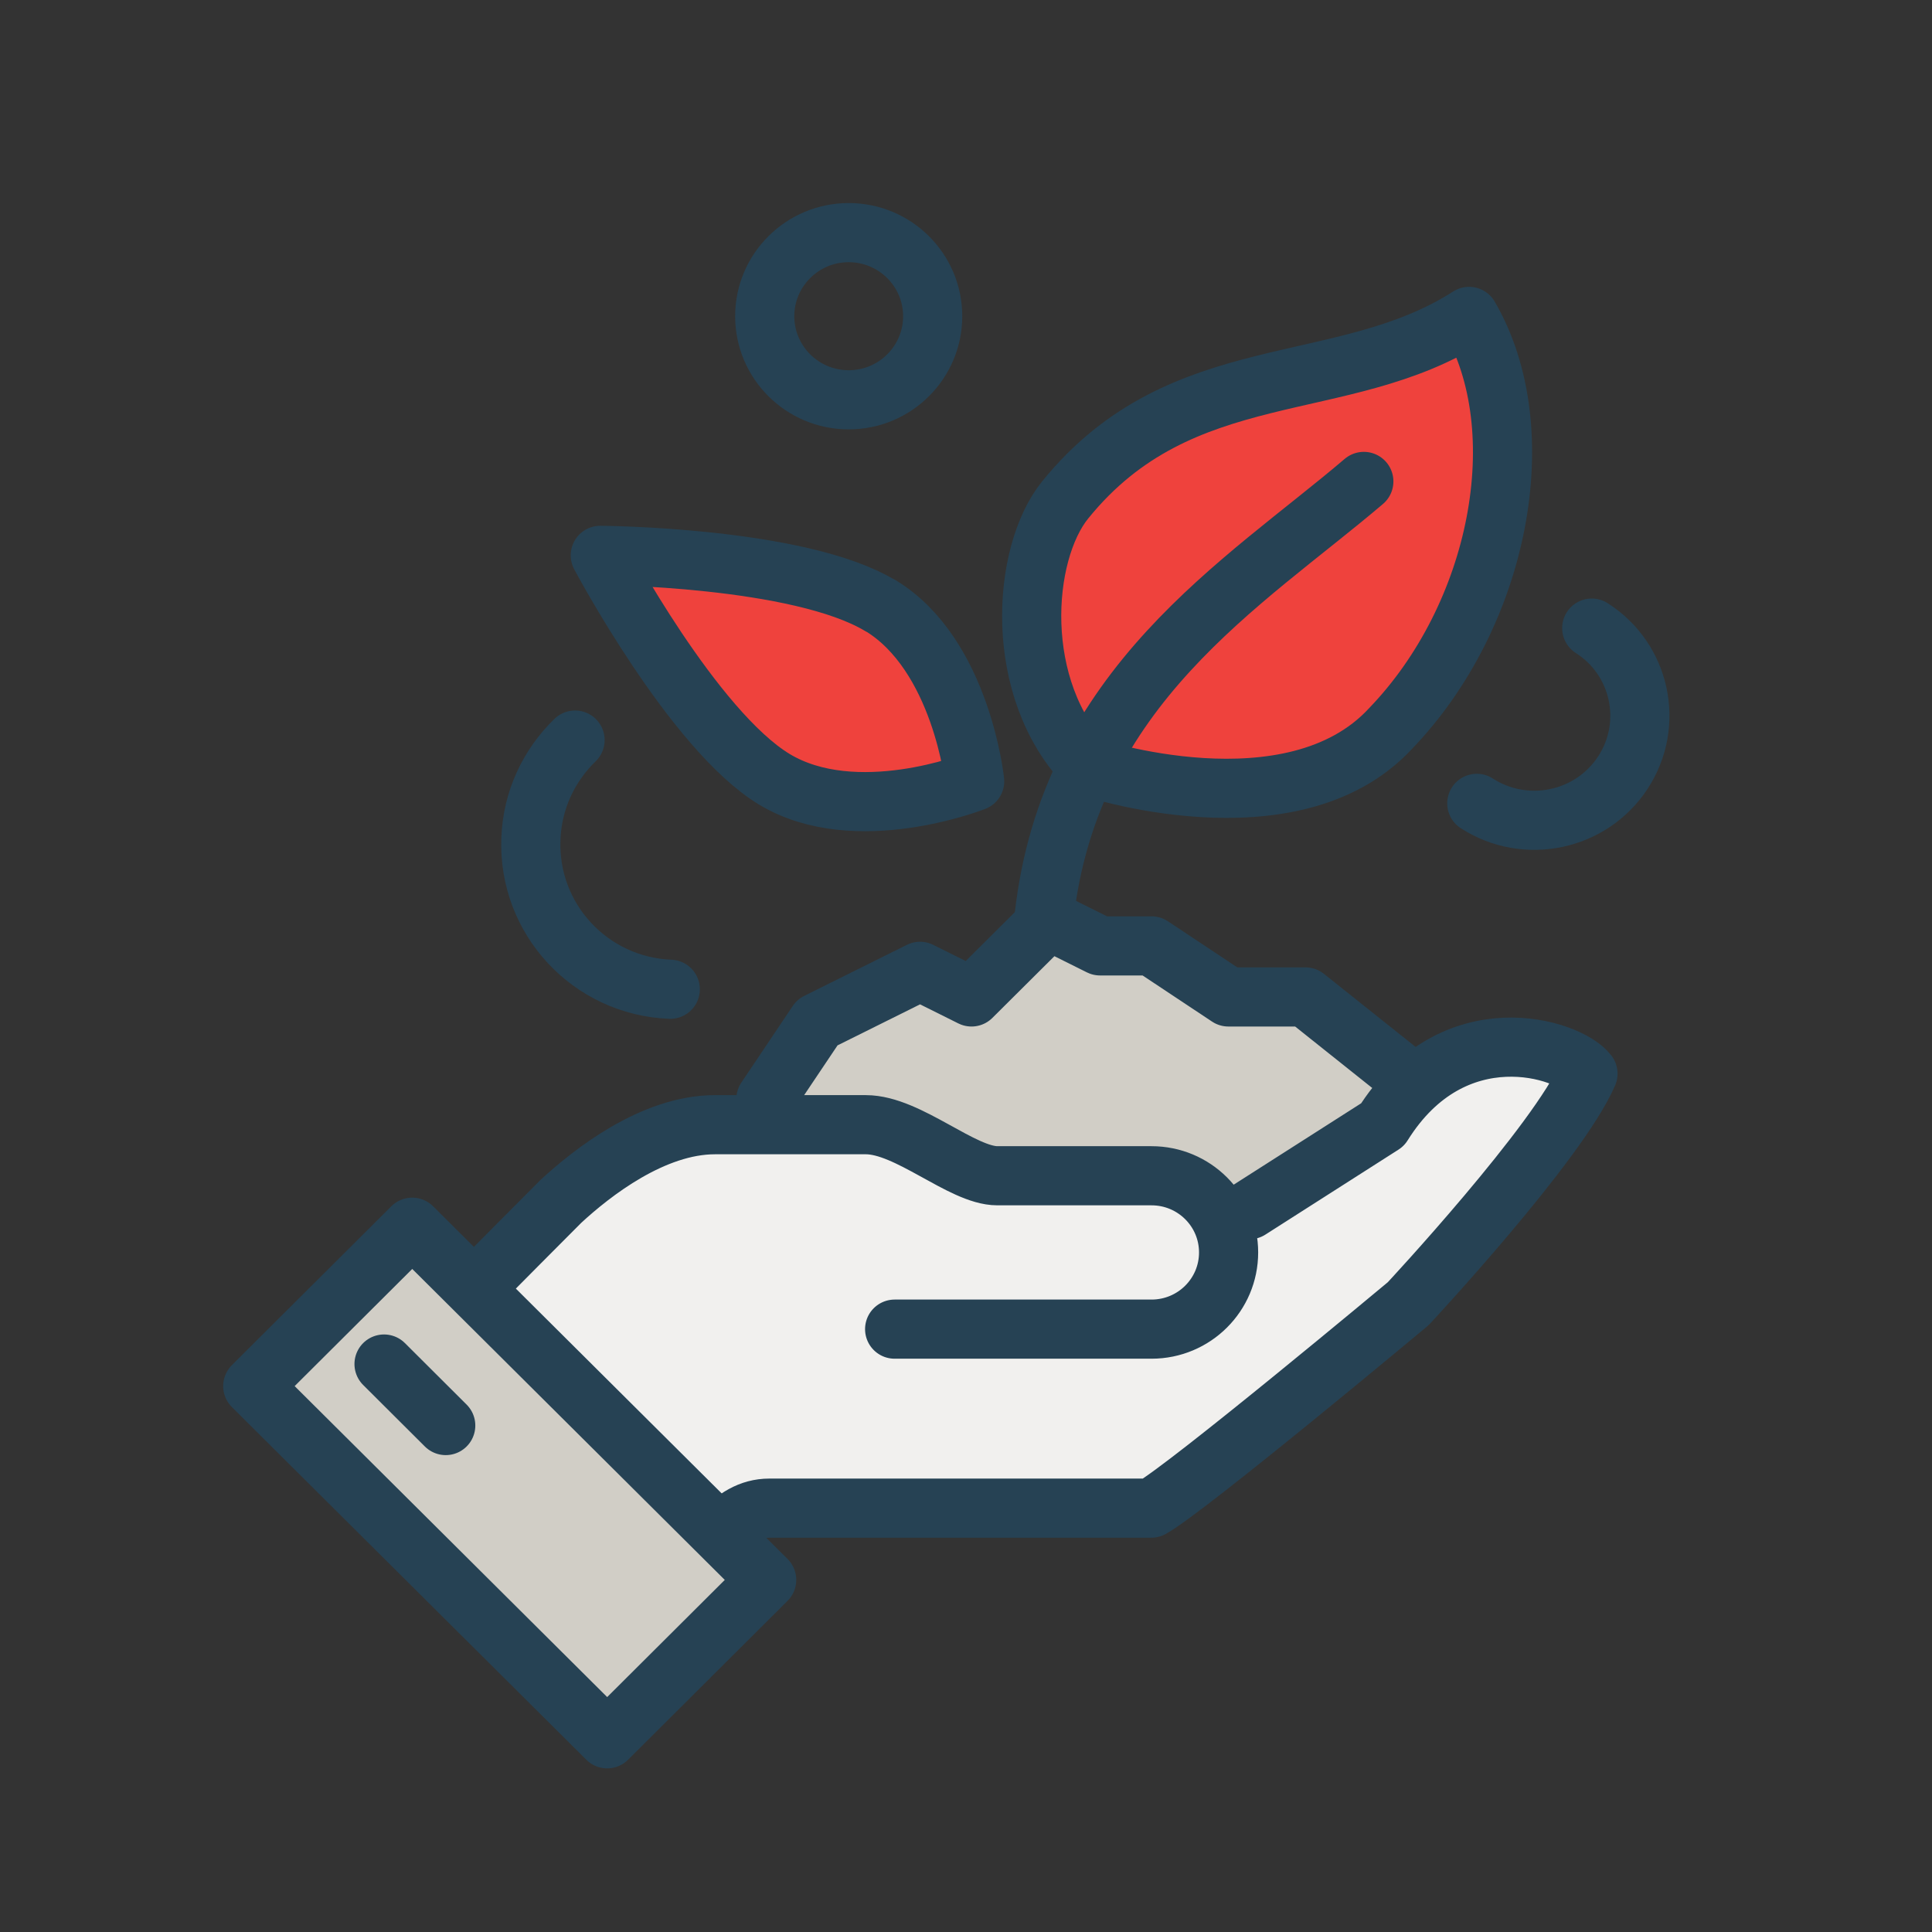
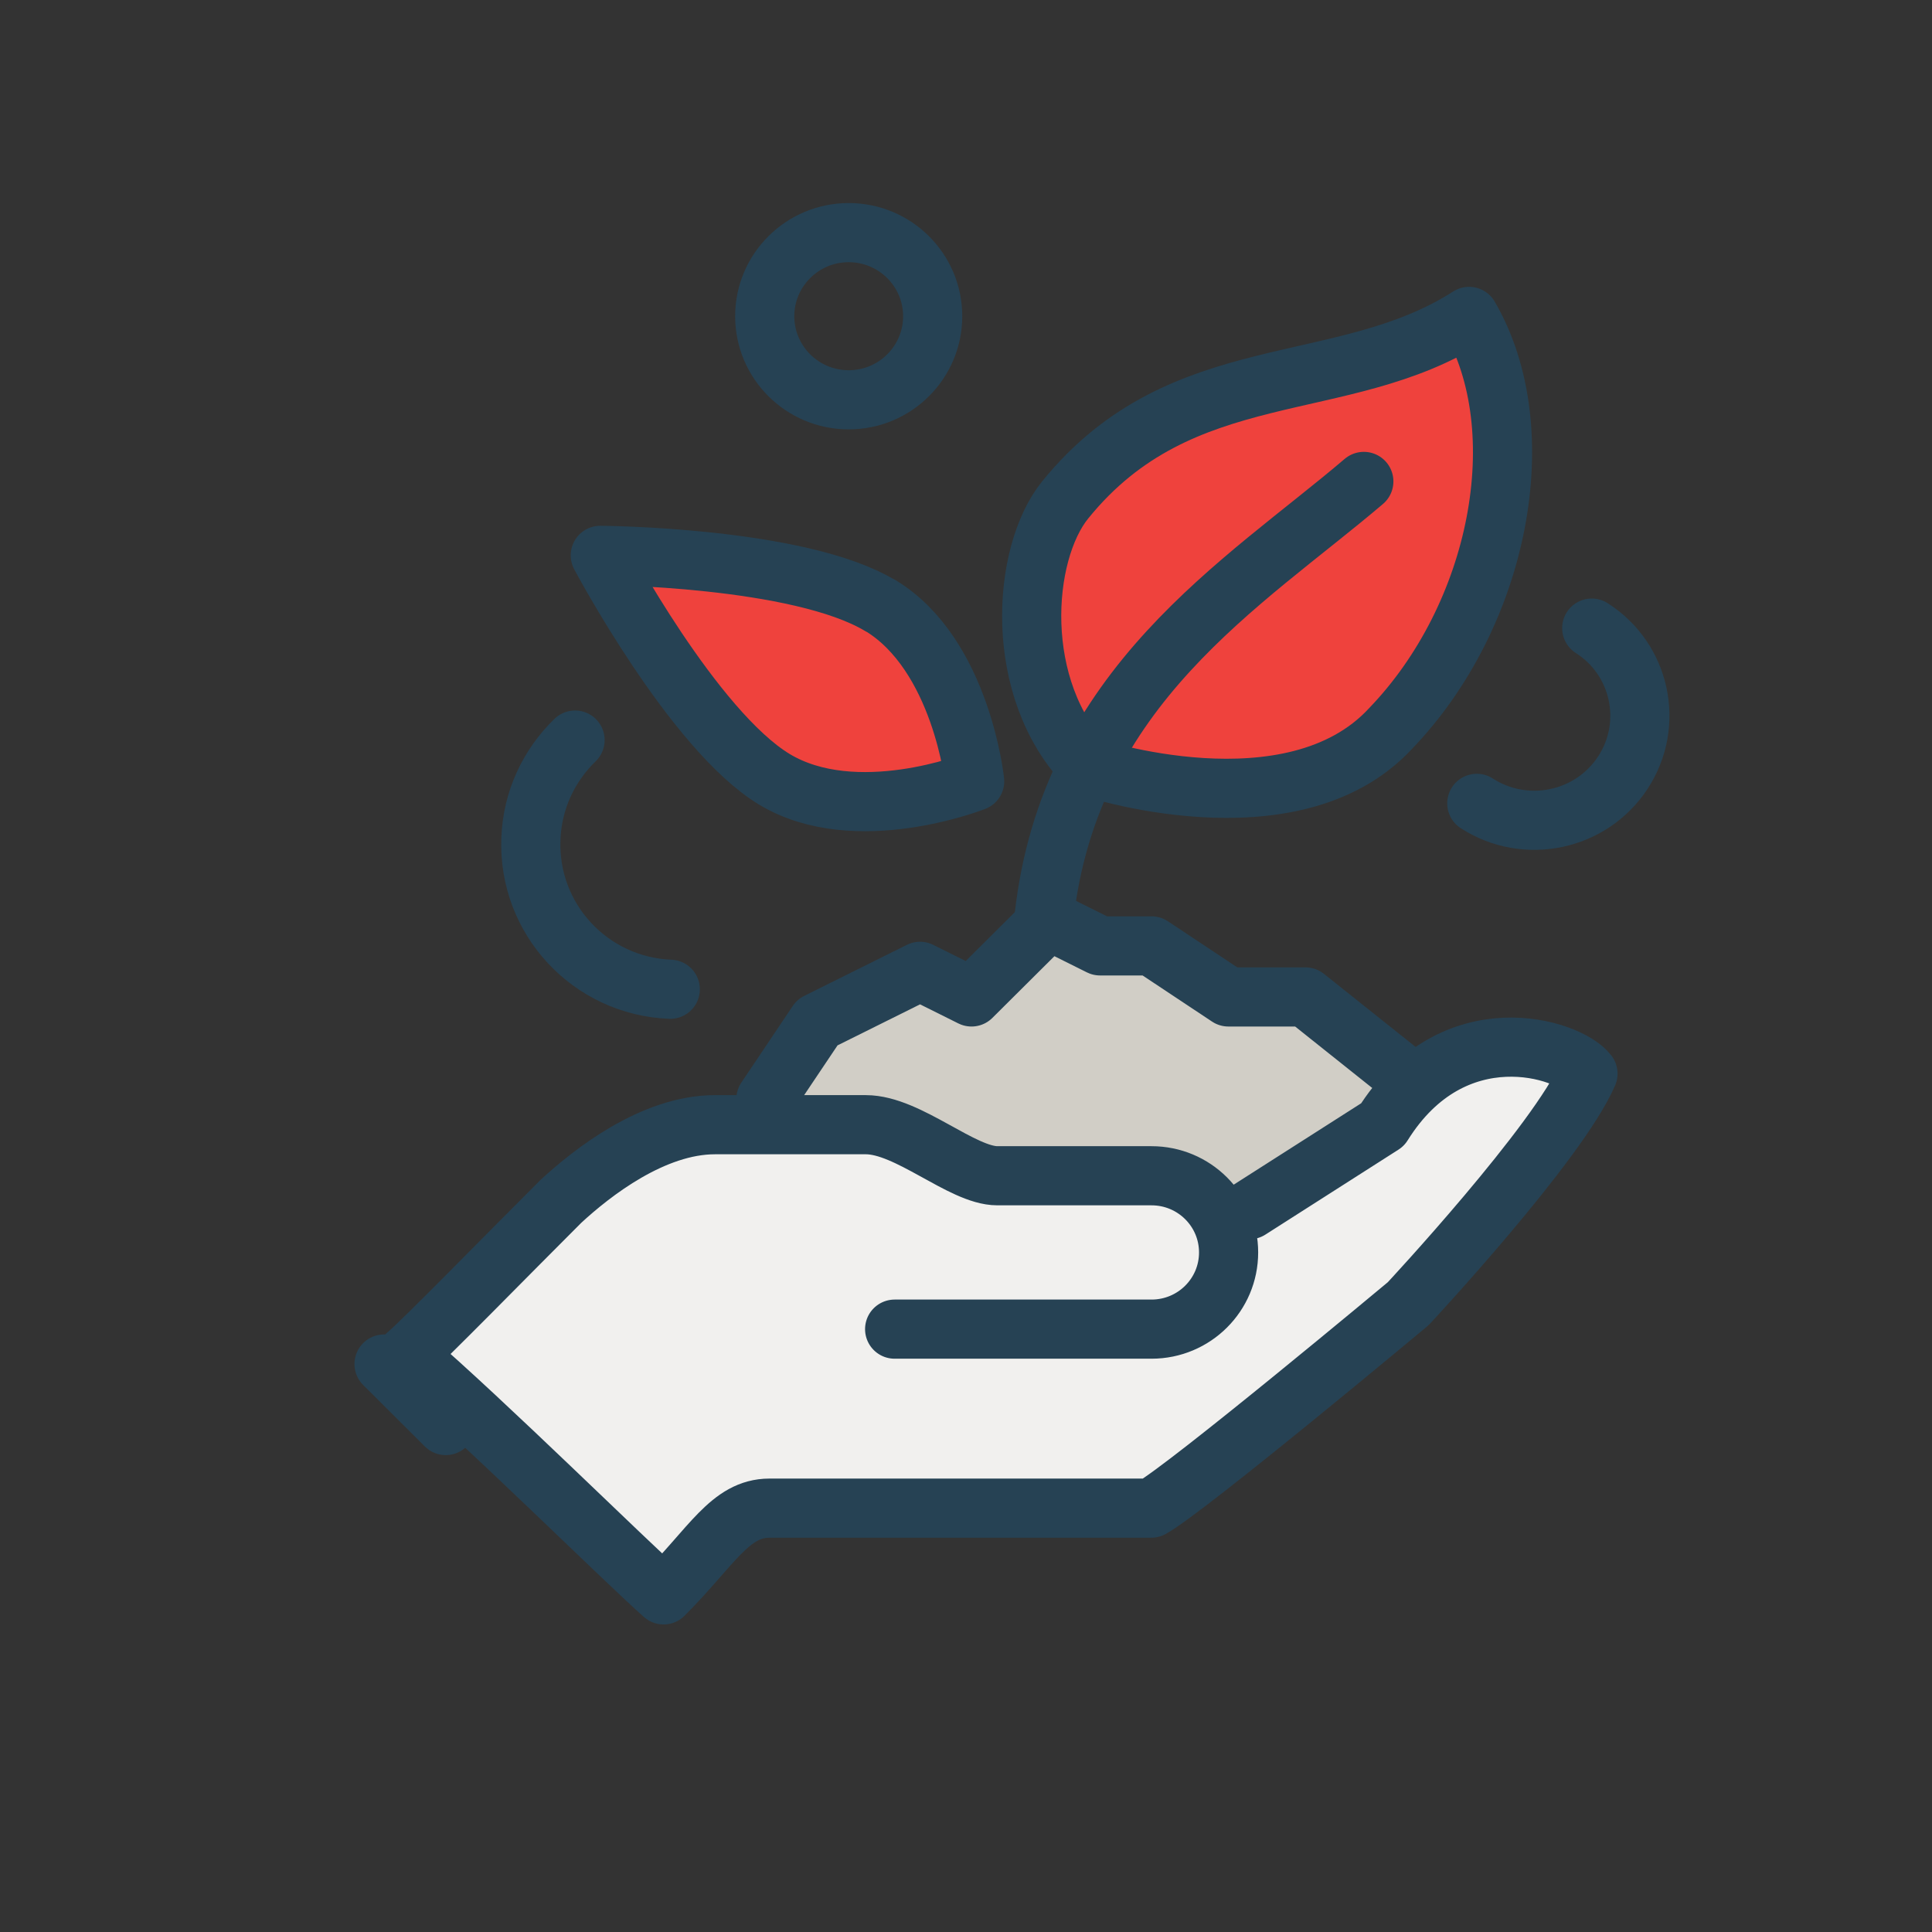
<svg xmlns="http://www.w3.org/2000/svg" id="a" data-name="Layer_1" viewBox="0 0 98 98">
  <rect x="0" y="0" width="98" height="98" fill="#333333" stroke="none" />
  <defs>
    <style> .c { fill: none; } .c, .d, .e { stroke: #264254; stroke-linecap: round; stroke-linejoin: round; stroke-width: 3px; } .f { fill: #f1f0ee; } .d, .g { fill: #ef423d; } .e { fill: #d1cec6; } </style>
  </defs>
  <path class="c" d="M29.17,37.54c-1.32,1.28-2.17,3.04-2.24,5.01-.16,4.06,3.01,7.47,7.07,7.63" />
  <path class="c" d="M43.05,20.28c2.35,0,4.26-1.9,4.26-4.24s-1.91-4.24-4.26-4.24-4.26,1.9-4.26,4.24,1.91,4.24,4.26,4.24Z" />
  <path class="d" d="M44.65,30.71c4.12,2.49,4.79,8.92,4.79,8.92,0,0-6.03,2.39-10.16-.1-4.12-2.49-8.83-11.36-8.83-11.36,0,0,10.07.06,14.2,2.55h0Z" />
  <path class="e" d="M72.73,55.76l-6.51-5.19h-3.91l-3.9-2.59h-2.61l-2.61-1.3-3.91,3.89-2.61-1.3-5.21,2.59-2.61,3.89v6.48h33.86v-6.48Z" />
  <path class="c" d="M80.74,31.86c2.48,1.58,3.19,4.87,1.58,7.33-1.61,2.46-4.93,3.16-7.41,1.56" />
-   <path class="g" d="M74.53,16.04c-6.44,4.14-14.57,2.01-20.49,9.31-2.21,2.74-2.69,9.6,1.14,13.52l4,.83c2.56.59,7.64,1.11,11.37-2.77,5.54-5.75,7.36-15.13,3.99-20.91h-.01Z" />
+   <path class="g" d="M74.53,16.04c-6.44,4.14-14.57,2.01-20.49,9.31-2.21,2.74-2.69,9.6,1.14,13.52l4,.83h-.01Z" />
  <path class="g" d="M55.17,38.88c-3.82-3.92-3.35-10.79-1.14-13.52,5.92-7.32,14.05-5.18,20.49-9.31,3.37,5.78,1.55,15.16-3.99,20.91-3.73,3.88-8.81,3.35-11.37,2.77" />
  <path class="c" d="M55.17,38.88c-3.82-3.92-3.35-10.79-1.14-13.52,5.92-7.32,14.05-5.18,20.49-9.31,3.37,5.78,1.55,15.16-3.99,20.91-5.01,5.41-15.36,1.92-15.36,1.92" />
  <path class="c" d="M52.96,46.52c1.3-11.72,10.14-16.92,16.22-22.1" />
  <path class="f" d="M70.12,57.06l-8.06,5.15c-.55-1.48-1.97-2.55-3.66-2.55h-7.82c-1.79,0-4.52-2.59-6.67-2.59h-7.65c-3.14,0-6.23,2.42-7.82,3.89-2.45,2.44-7.11,7.21-7.82,7.78,3.9,3.35,11.24,10.61,13.03,12.18,2.42-2.41,3.37-4.4,5.37-4.4h19.37c1.82-1.01,13.03-10.37,13.03-10.37,0,0,7.61-8.16,9.12-11.67-.95-1.27-6.83-3.16-10.42,2.59Z" />
  <path class="f" d="M45.38,67.42h13.03c2.16,0,3.91-1.74,3.91-3.89s-1.75-3.89-3.91-3.89h-7.82c-1.79,0-4.52-2.59-6.67-2.59h-7.65c-3.14,0-6.23,2.42-7.82,3.89-2.45,2.44-7.11,7.21-7.82,7.78,3.9,3.35,11.24,10.61,13.03,12.18,2.42-2.41,3.37-4.4,5.37-4.4h19.37c1.82-1.01,13.03-10.37,13.03-10.37,0,0,7.61-8.16,9.12-11.67-.95-1.27-6.83-3.16-10.42,2.59l-8.14,5.19" />
  <path class="c" d="M45.38,67.42h13.03c2.16,0,3.91-1.74,3.91-3.89s-1.75-3.89-3.91-3.89h-7.82c-1.79,0-4.52-2.59-6.67-2.59h-7.65c-3.14,0-6.23,2.42-7.82,3.89-2.45,2.44-7.11,7.21-7.82,7.78,3.9,3.35,11.24,10.61,13.03,12.18,2.42-2.41,3.37-4.4,5.37-4.4h19.37c1.82-1.01,13.03-10.37,13.03-10.37,0,0,7.61-8.16,9.12-11.67-.95-1.27-6.83-3.16-10.42,2.59l-6.75,4.31" />
-   <path class="e" d="M20.91,62.25l-8.09,8.06,17.98,17.89,8.09-8.06-17.98-17.89Z" />
  <path class="c" d="M19.48,69.19l3.13,3.12" />
</svg>